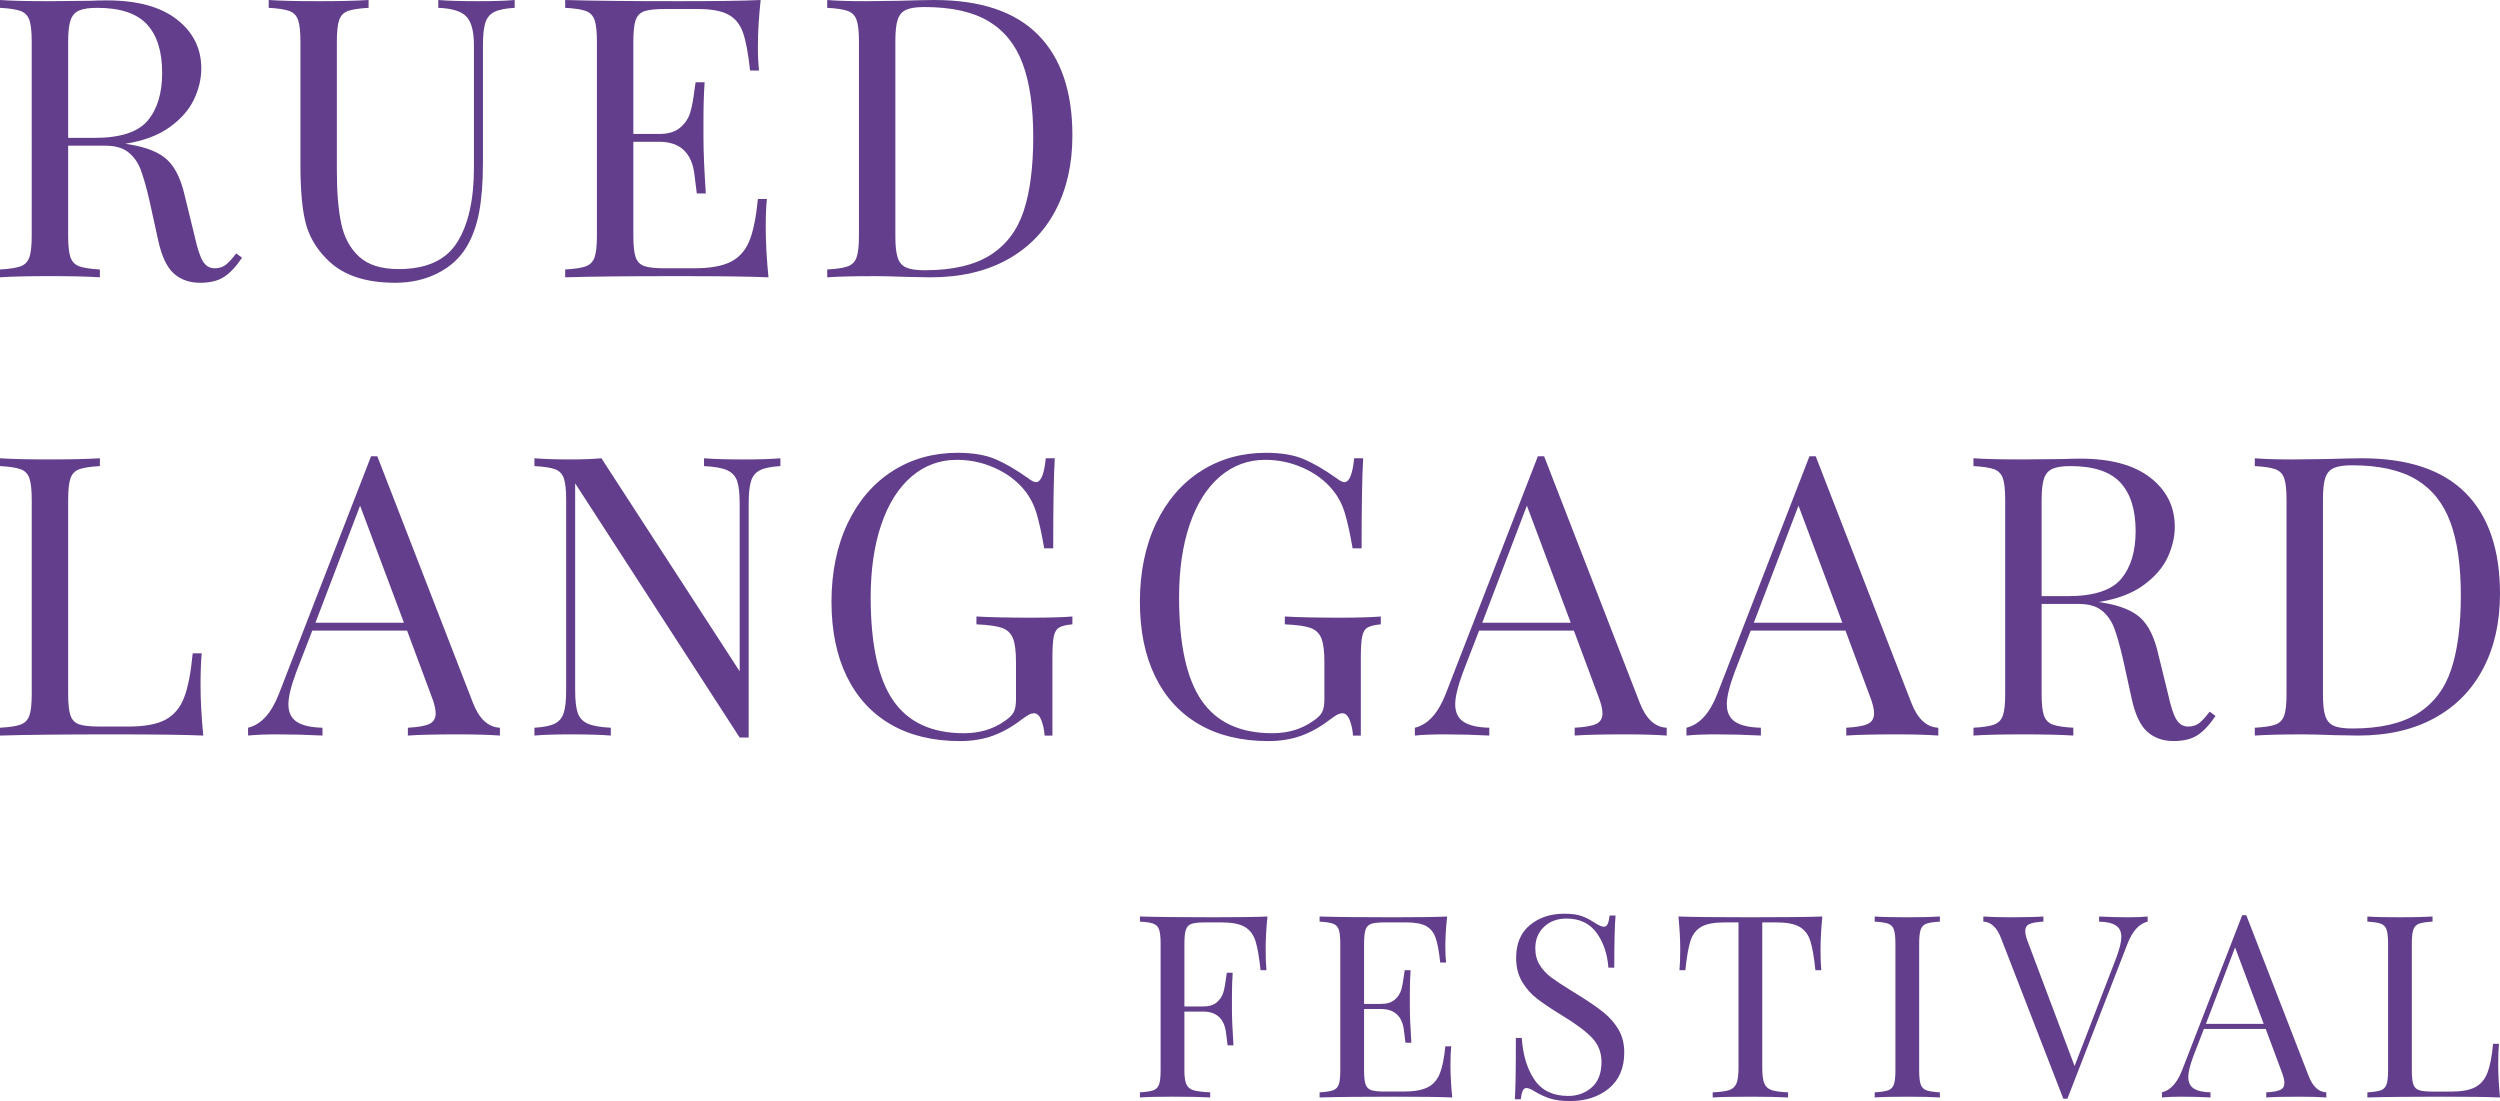
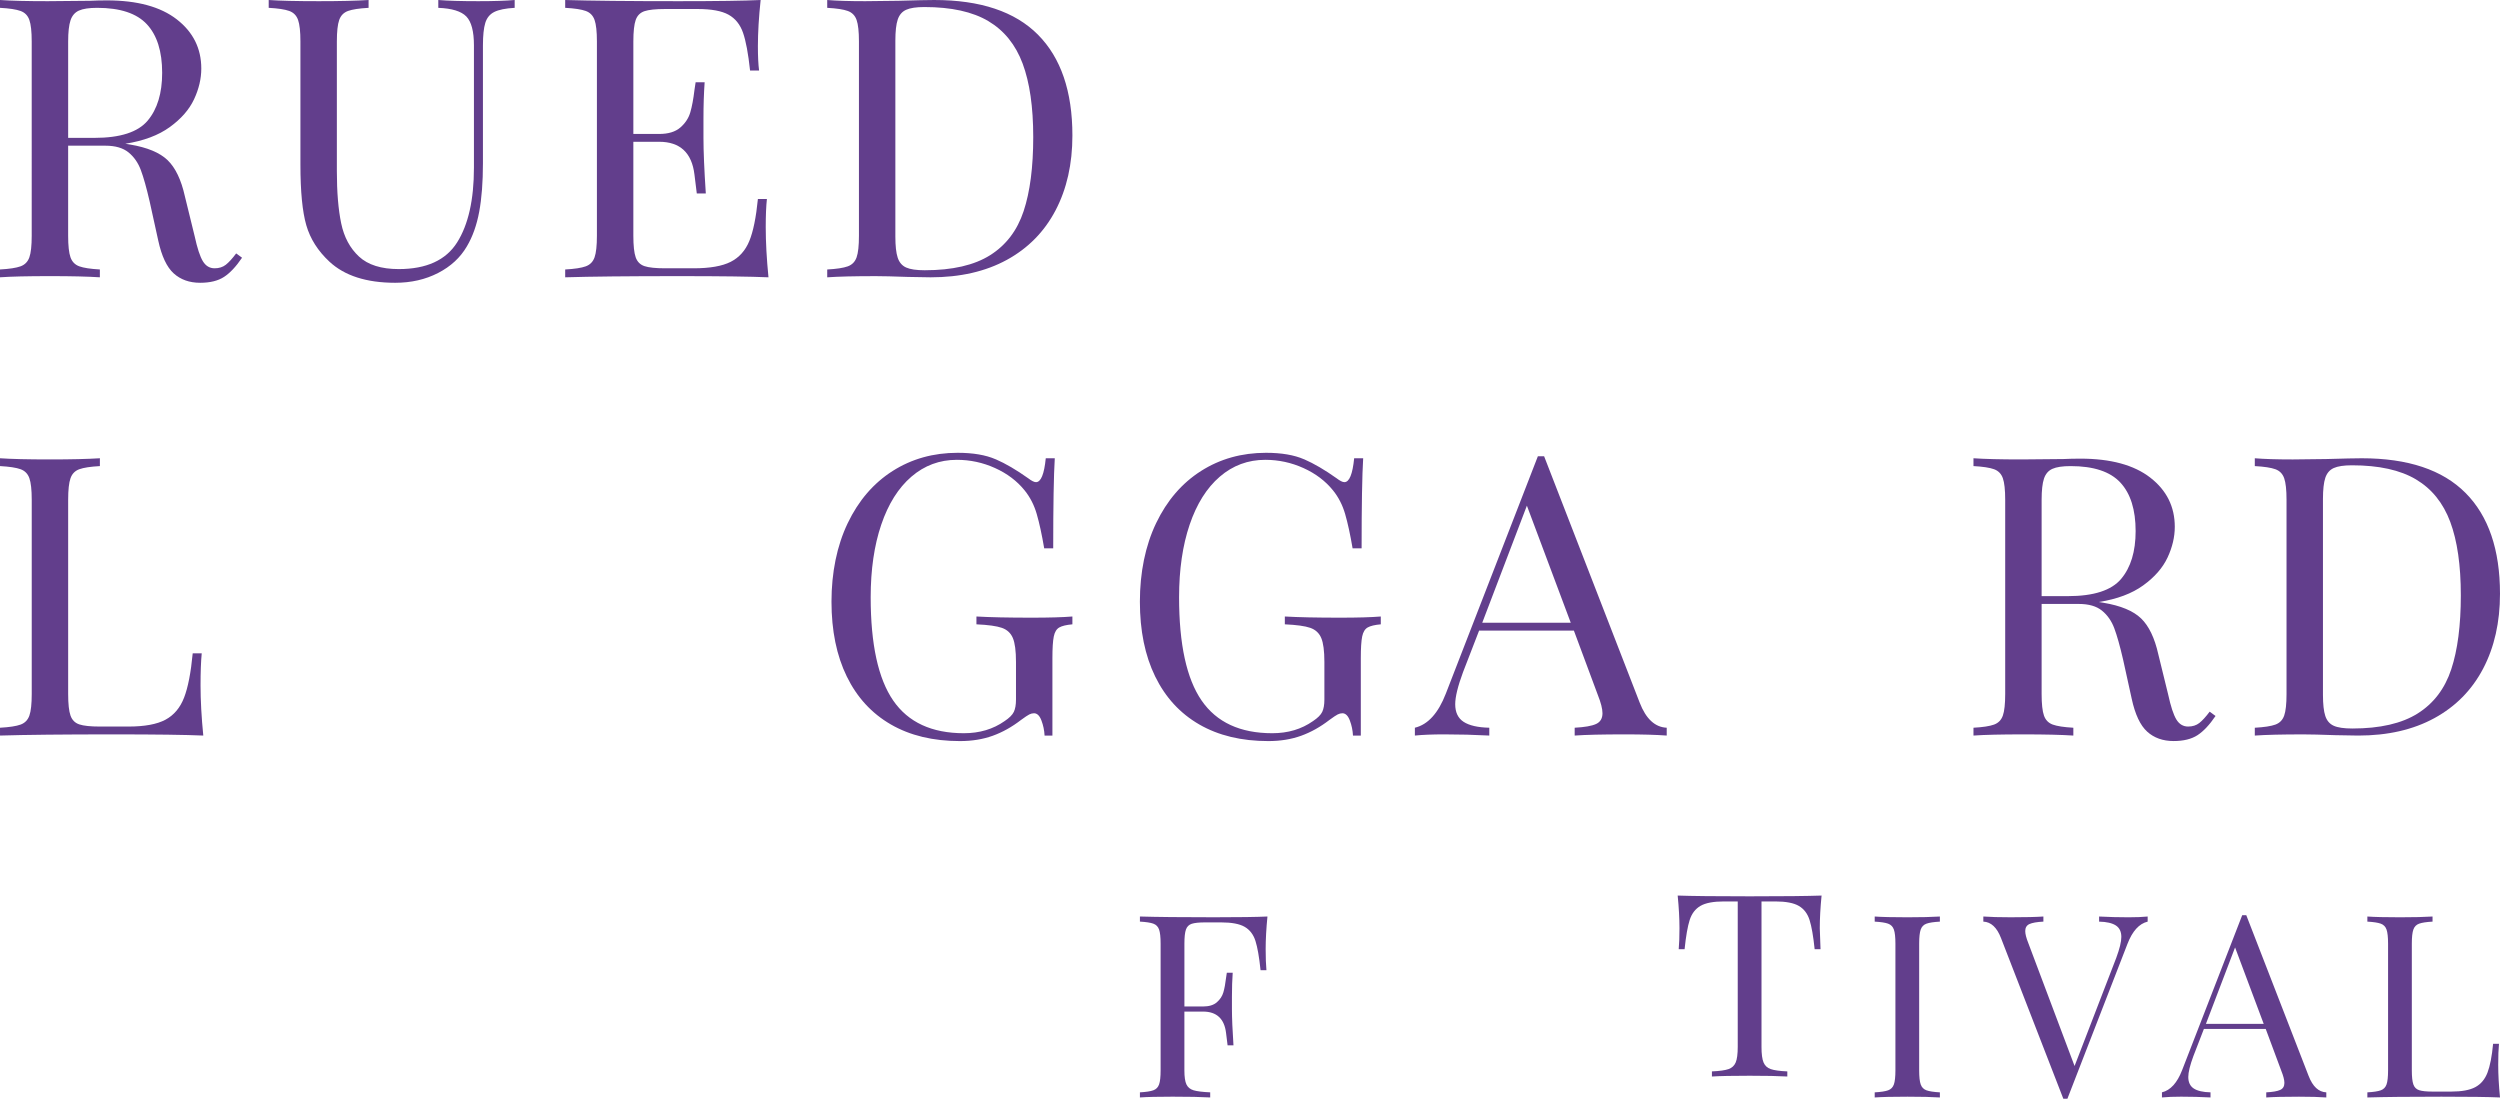
<svg xmlns="http://www.w3.org/2000/svg" id="Layer_2" data-name="Layer 2" viewBox="0 0 2844.13 1252.61">
  <defs>
    <style>      .cls-1 {        fill: #623e8c;        stroke-width: 0px;      }    </style>
  </defs>
  <g id="Colors">
    <g>
      <path class="cls-1" d="M275.37,293.2c-6.84,10.1-13.67,17.38-20.5,21.83-6.84,4.46-15.9,6.68-27.18,6.68-12.18,0-22.21-3.57-30.08-10.69-7.87-7.13-13.74-19.61-17.6-37.43l-9.8-44.56c-3.56-15.44-6.91-27.33-10.03-35.65-3.12-8.31-7.8-15-14.04-20.05-6.24-5.05-15-7.58-26.29-7.58h-42.33v102.49c0,11.29.89,19.46,2.67,24.51,1.78,5.05,5.12,8.47,10.03,10.25,4.9,1.78,12.7,2.97,23.39,3.57v8.91c-13.67-.89-32.53-1.34-56.59-1.34-25.55,0-44.56.45-57.04,1.34v-8.91c10.69-.59,18.49-1.78,23.39-3.57,4.9-1.78,8.24-5.19,10.03-10.25,1.78-5.05,2.67-13.21,2.67-24.51V47.23c0-11.29-.89-19.45-2.67-24.51-1.78-5.05-5.12-8.47-10.03-10.25-4.9-1.78-12.7-2.97-23.39-3.56V0c12.48.89,30.59,1.34,54.36,1.34l48.12-.45c5.64-.29,12.03-.45,19.16-.45,34.46,0,60.97,7.21,79.54,21.61,18.56,14.41,27.85,33.05,27.85,55.92,0,11.59-2.75,23.25-8.24,34.98-5.5,11.74-14.7,22.28-27.63,31.64-12.92,9.36-29.79,15.67-50.57,18.94l5.35.89c19.61,3.27,33.87,9.21,42.78,17.82,8.91,8.62,15.44,22.28,19.61,40.99l11.14,45.45c2.97,13.67,6.09,23.17,9.36,28.52,3.27,5.35,7.72,8.02,13.37,8.02,5.05,0,9.28-1.34,12.7-4.01,3.41-2.67,7.35-6.98,11.81-12.92l6.68,4.9ZM89.79,12.03c-4.61,2.08-7.8,5.79-9.58,11.14-1.78,5.35-2.67,13.37-2.67,24.06v109.62h29.85c29.41,0,49.61-6.53,60.6-19.61,10.99-13.07,16.49-31.19,16.49-54.36,0-24.35-5.79-42.78-17.38-55.25-11.59-12.48-30.45-18.71-56.59-18.71-9.21,0-16.12,1.04-20.72,3.12Z" />
      <path class="cls-1" d="M585.51,8.91c-10.4.6-18.12,2.16-23.17,4.68-5.06,2.53-8.47,6.68-10.25,12.48-1.78,5.79-2.67,14.34-2.67,25.62v134.12c0,21.39-1.41,39.73-4.23,55.03-2.83,15.3-7.51,28.45-14.04,39.43-7.43,12.78-18.35,22.88-32.75,30.3-14.41,7.42-30.68,11.14-48.79,11.14-32.68,0-57.63-8.02-74.86-24.06-13.08-12.18-21.83-25.99-26.29-41.44-4.46-15.44-6.68-38.47-6.68-69.07V47.23c0-11.29-.89-19.45-2.67-24.51-1.78-5.05-5.12-8.47-10.03-10.25-4.9-1.78-12.7-2.97-23.39-3.56V0c12.48.89,31.48,1.34,57.04,1.34,24.06,0,42.92-.45,56.59-1.34v8.91c-10.69.6-18.49,1.78-23.39,3.56-4.9,1.78-8.24,5.2-10.03,10.25-1.78,5.05-2.67,13.22-2.67,24.51v147.49c0,23.77,1.63,43.52,4.9,59.26,3.26,15.75,10.03,28.37,20.27,37.88,10.25,9.51,25.32,14.26,45.23,14.26,31.48,0,53.62-10.1,66.39-30.3,12.77-20.2,19.16-48.57,19.16-85.11V51.69c0-16.04-2.9-27.03-8.69-32.97-5.79-5.94-16.42-9.2-31.86-9.8V0c10.69.89,25.84,1.34,45.45,1.34,17.82,0,31.64-.45,41.44-1.34v8.91Z" />
      <path class="cls-1" d="M874.25,315.48c-20.2-.89-54.22-1.34-102.04-1.34-57.04,0-100.11.45-129.22,1.34v-8.91c10.69-.59,18.49-1.78,23.39-3.57,4.9-1.78,8.24-5.19,10.03-10.25,1.78-5.05,2.67-13.21,2.67-24.51V47.23c0-11.29-.89-19.45-2.67-24.51-1.78-5.05-5.12-8.47-10.03-10.25-4.9-1.78-12.7-2.97-23.39-3.56V0c29.11.89,72.19,1.34,129.22,1.34,43.67,0,74.71-.45,93.13-1.34-2.08,19.61-3.12,37.14-3.12,52.58,0,11.59.45,20.8,1.34,27.63h-10.25c-2.08-19.31-4.76-33.64-8.02-43-3.27-9.36-8.76-16.19-16.49-20.5-7.73-4.3-19.46-6.46-35.2-6.46h-36.98c-10.69,0-18.49.82-23.39,2.45-4.9,1.64-8.24,4.98-10.03,10.03-1.78,5.05-2.67,13.22-2.67,24.51v105.16h29.41c10.39,0,18.42-2.45,24.06-7.35,5.64-4.9,9.43-10.69,11.36-17.38,1.93-6.68,3.49-15.07,4.68-25.18l1.34-8.91h10.25c-.89,12.48-1.34,26.44-1.34,41.89v21.39c0,15.15.89,36.25,2.67,63.27h-10.25c-.3-2.08-1.19-9.28-2.67-21.61-1.49-12.32-5.57-21.61-12.25-27.85-6.68-6.24-15.97-9.36-27.85-9.36h-29.41v106.94c0,11.29.89,19.46,2.67,24.51,1.78,5.05,5.12,8.4,10.03,10.03,4.9,1.64,12.7,2.45,23.39,2.45h32.53c18.42,0,32.45-2.45,42.11-7.35,9.65-4.9,16.71-12.77,21.17-23.62,4.46-10.84,7.72-26.8,9.8-47.9h10.25c-.89,8.02-1.34,18.72-1.34,32.08,0,16.93,1.04,35.95,3.12,57.04Z" />
      <path class="cls-1" d="M1180.81,39.44c26.14,26.29,39.21,64.54,39.21,114.74,0,32.38-6.39,60.75-19.16,85.11-12.77,24.36-31.27,43.15-55.47,56.37-24.22,13.22-53.1,19.83-86.67,19.83l-25.84-.45c-16.64-.59-28.82-.89-36.54-.89-24.36,0-42.78.45-55.25,1.34v-8.91c10.69-.59,18.49-1.78,23.39-3.57,4.9-1.78,8.24-5.19,10.03-10.25,1.78-5.05,2.67-13.21,2.67-24.51V47.23c0-11.29-.89-19.45-2.67-24.51-1.78-5.05-5.12-8.47-10.03-10.25-4.9-1.78-12.7-2.97-23.39-3.56V0c10.39.89,24.8,1.34,43.22,1.34l37.88-.45c20.2-.59,33.71-.89,40.55-.89,52.58,0,91.94,13.15,118.08,39.44ZM1030.87,11.14c-4.61,2.08-7.8,5.79-9.58,11.14-1.78,5.35-2.68,13.37-2.68,24.06v222.79c0,10.69.89,18.72,2.68,24.06,1.78,5.35,4.97,9.06,9.58,11.14,4.6,2.08,11.65,3.12,21.16,3.12,31.49,0,56.29-5.72,74.42-17.15,18.12-11.43,30.82-28.14,38.1-50.13,7.28-21.98,10.92-50.05,10.92-84.22s-4.01-62.01-12.03-83.55c-8.02-21.54-21.02-37.65-38.99-48.35-17.98-10.69-42.26-16.04-72.85-16.04-9.21,0-16.12,1.04-20.72,3.12Z" />
      <path class="cls-1" d="M113.63,530.25c-10.69.6-18.49,1.78-23.39,3.56-4.9,1.78-8.24,5.2-10.03,10.25-1.78,5.05-2.67,13.22-2.67,24.51v221.01c0,11.29.89,19.46,2.67,24.51,1.78,5.05,5.12,8.4,10.03,10.03,4.9,1.64,12.7,2.45,23.39,2.45h32.53c18.42,0,32.45-2.6,42.11-7.8,9.65-5.19,16.71-13.59,21.17-25.18,4.46-11.59,7.72-28.36,9.8-50.35h10.25c-.89,9.21-1.34,21.39-1.34,36.54,0,16.93,1.04,35.95,3.12,57.04-20.2-.89-54.22-1.34-102.04-1.34-57.04,0-100.11.45-129.22,1.34v-8.91c10.69-.59,18.49-1.78,23.39-3.57,4.9-1.78,8.24-5.19,10.03-10.25,1.78-5.05,2.67-13.21,2.67-24.51v-221.01c0-11.29-.89-19.45-2.67-24.51-1.78-5.05-5.12-8.47-10.03-10.25-4.9-1.78-12.7-2.97-23.39-3.56v-8.91c12.48.89,31.48,1.34,57.04,1.34,23.76,0,42.62-.45,56.59-1.34v8.91Z" />
-       <path class="cls-1" d="M568.73,827.9v8.91c-11.88-.89-27.78-1.34-47.68-1.34-25.55,0-44.56.45-57.04,1.34v-8.91c11.29-.59,19.38-2.01,24.28-4.23,4.9-2.23,7.35-6.31,7.35-12.25,0-5.05-1.78-12.03-5.35-20.94l-27.18-73.08h-107.83l-18.27,47.23c-5.95,16.04-8.91,28.23-8.91,36.54,0,9.21,3.19,15.9,9.58,20.05,6.38,4.16,16.11,6.39,29.19,6.68v8.91c-16.93-.89-34.02-1.34-51.24-1.34-13.37,0-24.51.45-33.42,1.34v-8.91c14.85-3.57,26.58-16.49,35.2-38.77l104.71-270.03h7.13l108.72,280.28c7.13,18.42,17.38,27.93,30.75,28.52ZM459.56,708.49l-49.91-133.23-50.8,133.23h100.7Z" />
-       <path class="cls-1" d="M887.82,530.25c-10.4.6-18.12,2.16-23.17,4.68-5.06,2.53-8.47,6.68-10.25,12.48-1.78,5.79-2.67,14.34-2.67,25.62v266.02h-10.25l-187.15-289.19v235.27c0,11.59.96,20.21,2.9,25.84,1.93,5.65,5.72,9.73,11.36,12.25,5.64,2.53,14.41,4.09,26.29,4.68v8.91c-10.69-.89-25.84-1.34-45.45-1.34-17.82,0-31.64.45-41.44,1.34v-8.91c10.39-.59,18.12-2.15,23.17-4.68,5.05-2.52,8.47-6.68,10.25-12.48s2.67-14.33,2.67-25.62v-216.56c0-11.29-.89-19.45-2.67-24.51-1.78-5.05-5.12-8.47-10.03-10.25-4.9-1.78-12.7-2.97-23.39-3.56v-8.91c9.8.89,23.62,1.34,41.44,1.34,13.37,0,24.95-.45,34.76-1.34l157.29,242.4v-190.71c0-11.59-.97-20.2-2.9-25.84-1.94-5.64-5.72-9.73-11.36-12.25-5.65-2.52-14.41-4.08-26.29-4.68v-8.91c10.69.89,25.84,1.34,45.45,1.34,17.82,0,31.64-.45,41.44-1.34v8.91Z" />
      <path class="cls-1" d="M1132.69,522.45c11.29,4.9,23.62,12.11,36.98,21.61,3.86,2.97,6.83,4.46,8.91,4.46,5.64,0,9.36-9.06,11.14-27.18h10.25c-1.19,19.31-1.78,53.47-1.78,102.49h-10.25c-2.67-15.74-5.5-28.74-8.47-38.99-2.97-10.25-7.57-19.23-13.81-26.96-8.62-10.69-19.83-19.16-33.64-25.4-13.81-6.24-28.29-9.36-43.45-9.36-19.61,0-36.84,6.39-51.69,19.16-14.86,12.78-26.29,30.97-34.31,54.59-8.02,23.62-12.03,51.17-12.03,82.66,0,53.47,8.54,92.61,25.62,117.41,17.08,24.81,43.89,37.21,80.43,37.21,17.82,0,33.27-4.6,46.34-13.81,5.35-3.57,8.84-7.05,10.47-10.47,1.63-3.41,2.45-8.09,2.45-14.04v-42.78c0-12.48-1.19-21.53-3.56-27.18-2.38-5.64-6.54-9.5-12.48-11.59-5.95-2.08-15.6-3.41-28.96-4.01v-8.91c15.44.89,36.38,1.34,62.83,1.34,20.2,0,35.65-.45,46.34-1.34v8.91c-6.84.6-11.81,1.78-14.93,3.57-3.12,1.78-5.2,5.2-6.24,10.25-1.04,5.06-1.56,13.22-1.56,24.51v88.23h-8.91c-.3-5.94-1.49-11.66-3.57-17.15-2.08-5.49-4.9-8.24-8.47-8.24-1.78,0-3.56.45-5.35,1.34-1.78.89-4.9,2.97-9.36,6.24-10.4,8.02-21.17,14.04-32.31,18.05-11.14,4.01-23.55,6.02-37.21,6.02-30.6,0-56.81-6.31-78.65-18.94-21.83-12.62-38.54-30.82-50.13-54.59-11.59-23.76-17.38-52.13-17.38-85.11s6.16-63.64,18.49-89.34c12.32-25.69,29.33-45.45,51.02-59.26,21.68-13.81,46.34-20.72,73.97-20.72,17.52,0,31.93,2.45,43.22,7.35Z" />
      <path class="cls-1" d="M1483.54,522.45c11.29,4.9,23.62,12.11,36.98,21.61,3.86,2.97,6.83,4.46,8.91,4.46,5.64,0,9.36-9.06,11.14-27.18h10.25c-1.19,19.31-1.78,53.47-1.78,102.49h-10.25c-2.67-15.74-5.5-28.74-8.47-38.99-2.97-10.25-7.57-19.23-13.81-26.96-8.62-10.69-19.83-19.16-33.64-25.4-13.81-6.24-28.29-9.36-43.45-9.36-19.61,0-36.84,6.39-51.69,19.16-14.86,12.78-26.29,30.97-34.31,54.59-8.02,23.62-12.03,51.17-12.03,82.66,0,53.47,8.54,92.61,25.62,117.41,17.08,24.81,43.89,37.21,80.43,37.21,17.82,0,33.27-4.6,46.34-13.81,5.35-3.57,8.84-7.05,10.47-10.47,1.63-3.41,2.45-8.09,2.45-14.04v-42.78c0-12.48-1.19-21.53-3.56-27.18-2.38-5.64-6.54-9.5-12.48-11.59-5.95-2.08-15.6-3.41-28.96-4.01v-8.91c15.44.89,36.38,1.34,62.83,1.34,20.2,0,35.65-.45,46.34-1.34v8.91c-6.84.6-11.81,1.78-14.93,3.57-3.12,1.78-5.2,5.2-6.24,10.25-1.04,5.06-1.56,13.22-1.56,24.51v88.23h-8.91c-.3-5.94-1.49-11.66-3.57-17.15-2.08-5.49-4.9-8.24-8.47-8.24-1.78,0-3.56.45-5.35,1.34-1.78.89-4.9,2.97-9.36,6.24-10.4,8.02-21.17,14.04-32.31,18.05-11.14,4.01-23.55,6.02-37.21,6.02-30.6,0-56.81-6.31-78.65-18.94-21.83-12.62-38.54-30.82-50.13-54.59-11.59-23.76-17.38-52.13-17.38-85.11s6.16-63.64,18.49-89.34c12.32-25.69,29.33-45.45,51.02-59.26,21.68-13.81,46.34-20.72,73.97-20.72,17.52,0,31.93,2.45,43.22,7.35Z" />
      <path class="cls-1" d="M1896.15,827.9v8.91c-11.89-.89-27.78-1.34-47.68-1.34-25.55,0-44.56.45-57.04,1.34v-8.91c11.29-.59,19.38-2.01,24.28-4.23,4.9-2.23,7.35-6.31,7.35-12.25,0-5.05-1.78-12.03-5.35-20.94l-27.18-73.08h-107.83l-18.27,47.23c-5.95,16.04-8.91,28.23-8.91,36.54,0,9.21,3.19,15.9,9.58,20.05,6.38,4.16,16.11,6.39,29.19,6.68v8.91c-16.93-.89-34.02-1.34-51.24-1.34-13.37,0-24.51.45-33.42,1.34v-8.91c14.85-3.57,26.58-16.49,35.2-38.77l104.71-270.03h7.13l108.72,280.28c7.13,18.42,17.38,27.93,30.75,28.52ZM1786.98,708.49l-49.91-133.23-50.8,133.23h100.7Z" />
-       <path class="cls-1" d="M2205.13,827.9v8.91c-11.89-.89-27.78-1.34-47.68-1.34-25.55,0-44.56.45-57.04,1.34v-8.91c11.29-.59,19.38-2.01,24.28-4.23,4.9-2.23,7.35-6.31,7.35-12.25,0-5.05-1.78-12.03-5.35-20.94l-27.18-73.08h-107.83l-18.27,47.23c-5.95,16.04-8.91,28.23-8.91,36.54,0,9.21,3.19,15.9,9.58,20.05,6.38,4.16,16.11,6.39,29.19,6.68v8.91c-16.93-.89-34.02-1.34-51.24-1.34-13.37,0-24.51.45-33.42,1.34v-8.91c14.85-3.57,26.58-16.49,35.2-38.77l104.71-270.03h7.13l108.72,280.28c7.13,18.42,17.38,27.93,30.75,28.52ZM2095.96,708.49l-49.91-133.23-50.8,133.23h100.7Z" />
      <path class="cls-1" d="M2520.5,814.54c-6.84,10.1-13.67,17.38-20.5,21.83-6.84,4.45-15.9,6.68-27.18,6.68-12.18,0-22.21-3.56-30.08-10.69-7.88-7.13-13.74-19.61-17.6-37.43l-9.8-44.56c-3.57-15.44-6.91-27.33-10.03-35.65-3.12-8.31-7.8-15-14.04-20.05-6.24-5.05-15-7.58-26.29-7.58h-42.33v102.49c0,11.29.89,19.46,2.67,24.51,1.78,5.05,5.12,8.47,10.03,10.25,4.9,1.78,12.7,2.97,23.39,3.57v8.91c-13.67-.89-32.53-1.34-56.59-1.34-25.55,0-44.56.45-57.03,1.34v-8.91c10.69-.59,18.49-1.78,23.39-3.57,4.9-1.78,8.24-5.19,10.03-10.25,1.78-5.05,2.67-13.21,2.67-24.51v-221.01c0-11.29-.89-19.45-2.67-24.51-1.78-5.05-5.12-8.47-10.03-10.25-4.9-1.78-12.7-2.97-23.39-3.56v-8.91c12.48.89,30.59,1.34,54.36,1.34l48.12-.45c5.64-.29,12.03-.45,19.16-.45,34.46,0,60.97,7.21,79.54,21.61,18.56,14.41,27.85,33.05,27.85,55.92,0,11.59-2.75,23.25-8.24,34.98-5.5,11.74-14.7,22.28-27.63,31.64-12.92,9.36-29.78,15.67-50.57,18.94l5.35.89c19.61,3.27,33.87,9.21,42.78,17.82,8.91,8.62,15.44,22.28,19.61,40.99l11.14,45.45c2.97,13.67,6.09,23.17,9.36,28.52,3.27,5.35,7.72,8.02,13.37,8.02,5.05,0,9.28-1.34,12.7-4.01,3.41-2.67,7.35-6.98,11.81-12.92l6.68,4.9ZM2334.91,533.37c-4.61,2.08-7.8,5.79-9.58,11.14-1.78,5.35-2.67,13.37-2.67,24.06v109.62h29.85c29.41,0,49.61-6.53,60.6-19.61,10.99-13.07,16.49-31.19,16.49-54.36,0-24.35-5.79-42.78-17.38-55.25-11.59-12.48-30.45-18.71-56.59-18.71-9.21,0-16.12,1.04-20.72,3.12Z" />
      <path class="cls-1" d="M2804.91,560.77c26.14,26.29,39.21,64.54,39.21,114.74,0,32.38-6.39,60.75-19.16,85.11-12.78,24.36-31.27,43.15-55.48,56.37-24.21,13.22-53.1,19.83-86.67,19.83l-25.84-.45c-16.64-.59-28.82-.89-36.54-.89-24.36,0-42.78.45-55.25,1.34v-8.91c10.69-.59,18.49-1.78,23.39-3.57,4.9-1.78,8.24-5.19,10.03-10.25,1.78-5.05,2.67-13.21,2.67-24.51v-221.01c0-11.29-.89-19.45-2.67-24.51-1.78-5.05-5.12-8.47-10.03-10.25-4.9-1.78-12.7-2.97-23.39-3.56v-8.91c10.39.89,24.8,1.34,43.22,1.34l37.88-.45c20.2-.59,33.71-.89,40.55-.89,52.58,0,91.94,13.15,118.08,39.44ZM2654.97,532.48c-4.61,2.08-7.8,5.79-9.58,11.14-1.78,5.35-2.67,13.37-2.67,24.06v222.79c0,10.69.89,18.72,2.67,24.06,1.78,5.35,4.97,9.06,9.58,11.14,4.6,2.08,11.66,3.12,21.17,3.12,31.48,0,56.29-5.72,74.41-17.15,18.12-11.43,30.82-28.14,38.1-50.13,7.28-21.98,10.92-50.05,10.92-84.22s-4.01-62.01-12.03-83.55c-8.02-21.54-21.02-37.65-38.99-48.35-17.98-10.69-42.26-16.04-72.85-16.04-9.21,0-16.12,1.04-20.72,3.12Z" />
      <g>
        <path class="cls-1" d="M1439.89,1079.89c0,9.7.29,17.64.87,23.84h-6.69c-1.55-14.92-3.49-26.02-5.81-33.29-2.33-7.27-6.4-12.6-12.21-15.99-5.81-3.39-14.73-5.09-26.75-5.09h-18.32c-6.98,0-12.07.54-15.26,1.6-3.2,1.07-5.38,3.25-6.54,6.54-1.16,3.3-1.74,8.63-1.74,15.99v71.53h21.23c6.78,0,12.02-1.6,15.7-4.8,3.68-3.2,6.15-6.98,7.41-11.34,1.26-4.36,2.28-9.84,3.05-16.43l.87-5.82h6.69c-.58,8.14-.87,17.26-.87,27.33v13.96c0,9.89.58,23.65,1.74,41.29h-6.69c-.2-1.35-.78-6.06-1.75-14.1-.97-8.04-3.63-14.1-8-18.17-4.36-4.07-10.42-6.11-18.17-6.11h-21.23v66.87c0,7.37.77,12.7,2.33,15.99,1.55,3.3,4.26,5.52,8.14,6.69,3.88,1.16,10.18,1.94,18.9,2.33v5.81c-10.08-.58-24.33-.87-42.74-.87-16.67,0-29.08.29-37.22.87v-5.81c6.98-.39,12.07-1.16,15.26-2.33,3.2-1.16,5.38-3.39,6.54-6.69,1.16-3.29,1.74-8.62,1.74-15.99v-144.22c0-7.36-.58-12.69-1.74-15.99-1.16-3.29-3.34-5.52-6.54-6.69-3.2-1.16-8.29-1.94-15.26-2.33v-5.81c18.99.58,47.1.87,84.32.87,28.49,0,48.75-.29,60.77-.87-1.36,13.77-2.04,26.17-2.04,37.22Z" />
-         <path class="cls-1" d="M1652.14,1248.53c-13.18-.58-35.38-.87-66.58-.87-37.22,0-65.33.29-84.32.87v-5.81c6.98-.39,12.07-1.16,15.26-2.33,3.2-1.16,5.38-3.39,6.54-6.69,1.16-3.29,1.74-8.62,1.74-15.99v-144.22c0-7.36-.58-12.69-1.74-15.99-1.16-3.29-3.34-5.52-6.54-6.69-3.2-1.16-8.29-1.94-15.26-2.33v-5.81c18.99.58,47.1.87,84.32.87,28.49,0,48.75-.29,60.77-.87-1.36,12.79-2.04,24.23-2.04,34.31,0,7.56.29,13.57.87,18.03h-6.69c-1.36-12.6-3.1-21.95-5.23-28.06-2.14-6.11-5.72-10.56-10.76-13.38-5.04-2.81-12.7-4.22-22.97-4.22h-24.13c-6.98,0-12.07.54-15.26,1.6-3.2,1.07-5.38,3.25-6.54,6.54-1.16,3.3-1.74,8.63-1.74,15.99v68.62h19.19c6.78,0,12.02-1.6,15.7-4.8,3.68-3.2,6.15-6.98,7.42-11.34,1.26-4.36,2.27-9.84,3.05-16.43l.87-5.82h6.69c-.58,8.14-.87,17.26-.87,27.33v13.96c0,9.89.58,23.65,1.74,41.29h-6.69c-.2-1.35-.78-6.06-1.75-14.1-.97-8.04-3.63-14.1-8-18.17-4.36-4.07-10.42-6.11-18.17-6.11h-19.19v69.78c0,7.37.58,12.7,1.74,15.99,1.16,3.3,3.34,5.48,6.54,6.54,3.2,1.07,8.29,1.6,15.26,1.6h21.23c12.02,0,21.17-1.6,27.48-4.8,6.3-3.2,10.9-8.33,13.81-15.41,2.91-7.07,5.04-17.49,6.4-31.26h6.69c-.58,5.23-.87,12.21-.87,20.94,0,11.05.68,23.46,2.04,37.22Z" />
-         <path class="cls-1" d="M1799.7,1042.24c4.94,1.84,10.03,4.51,15.26,8,4.26,2.72,7.56,4.07,9.89,4.07,1.74,0,3.1-1.02,4.07-3.05.97-2.04,1.74-5.28,2.33-9.74h6.69c-.97,11.24-1.45,31.02-1.45,59.32h-6.69c-1.16-15.7-5.67-28.93-13.52-39.69-7.85-10.76-19.24-16.14-34.16-16.14-10.47,0-19,3.15-25.59,9.45-6.59,6.3-9.89,14.39-9.89,24.28,0,7.37,1.69,13.77,5.09,19.19,3.39,5.43,7.7,10.08,12.94,13.96,5.23,3.88,12.69,8.82,22.39,14.83l8.43,5.23c12.21,7.56,21.85,14.2,28.93,19.92,7.07,5.72,12.74,12.26,17.01,19.63,4.26,7.37,6.4,15.99,6.4,25.88,0,17.64-5.82,31.26-17.45,40.85-11.63,9.6-26.37,14.39-44.2,14.39-9.3,0-16.91-.97-22.82-2.91-5.92-1.94-11.59-4.55-17.01-7.85-4.27-2.71-7.56-4.07-9.89-4.07-1.74,0-3.1,1.02-4.07,3.05-.97,2.04-1.74,5.28-2.33,9.74h-6.69c.77-10.66,1.16-33.92,1.16-69.78h6.69c1.35,19.58,6.2,35.47,14.54,47.69,8.33,12.21,21.13,18.32,38.38,18.32,10.47,0,19.38-3.24,26.75-9.74,7.36-6.49,11.05-16.14,11.05-28.93,0-10.85-3.63-20.06-10.9-27.62-7.27-7.56-18.76-16.09-34.46-25.59-11.44-6.98-20.69-13.18-27.77-18.61-7.08-5.42-12.84-11.97-17.3-19.63-4.46-7.66-6.69-16.62-6.69-26.9,0-16.28,5.23-28.74,15.7-37.36,10.47-8.62,23.45-12.94,38.96-12.94,8.53,0,15.26.92,20.21,2.76Z" />
-         <path class="cls-1" d="M2071.13,1079.89c0,9.7.29,17.64.87,23.84h-6.69c-1.55-14.92-3.49-26.02-5.81-33.29-2.33-7.27-6.4-12.6-12.21-15.99-5.81-3.39-14.73-5.09-26.75-5.09h-15.7v165.44c0,8.14.77,14.06,2.33,17.74,1.55,3.68,4.26,6.21,8.14,7.56,3.88,1.36,10.18,2.23,18.9,2.62v5.81c-10.08-.58-24.33-.87-42.74-.87-19.38,0-33.73.29-43.03.87v-5.81c8.72-.39,15.02-1.26,18.9-2.62,3.88-1.35,6.59-3.88,8.14-7.56,1.55-3.68,2.33-9.6,2.33-17.74v-165.44h-15.7c-12.02,0-20.93,1.7-26.75,5.09-5.81,3.39-9.88,8.72-12.21,15.99-2.33,7.27-4.27,18.37-5.81,33.29h-6.69c.58-6.2.87-14.15.87-23.84,0-11.05-.68-23.45-2.04-37.22,16.09.58,43.42.87,81.99.87s65.61-.29,81.71-.87c-1.36,13.77-2.04,26.17-2.04,37.22Z" />
+         <path class="cls-1" d="M2071.13,1079.89h-6.69c-1.55-14.92-3.49-26.02-5.81-33.29-2.33-7.27-6.4-12.6-12.21-15.99-5.81-3.39-14.73-5.09-26.75-5.09h-15.7v165.44c0,8.14.77,14.06,2.33,17.74,1.55,3.68,4.26,6.21,8.14,7.56,3.88,1.36,10.18,2.23,18.9,2.62v5.81c-10.08-.58-24.33-.87-42.74-.87-19.38,0-33.73.29-43.03.87v-5.81c8.72-.39,15.02-1.26,18.9-2.62,3.88-1.35,6.59-3.88,8.14-7.56,1.55-3.68,2.33-9.6,2.33-17.74v-165.44h-15.7c-12.02,0-20.93,1.7-26.75,5.09-5.81,3.39-9.88,8.72-12.21,15.99-2.33,7.27-4.27,18.37-5.81,33.29h-6.69c.58-6.2.87-14.15.87-23.84,0-11.05-.68-23.45-2.04-37.22,16.09.58,43.42.87,81.99.87s65.61-.29,81.71-.87c-1.36,13.77-2.04,26.17-2.04,37.22Z" />
        <path class="cls-1" d="M2206.91,1048.49c-6.98.39-12.07,1.16-15.27,2.33-3.2,1.16-5.38,3.39-6.54,6.69-1.16,3.3-1.75,8.63-1.75,15.99v144.22c0,7.37.58,12.7,1.75,15.99,1.16,3.3,3.34,5.52,6.54,6.69,3.2,1.16,8.29,1.94,15.27,2.33v5.81c-8.92-.58-21.23-.87-36.93-.87-16.67,0-29.08.29-37.22.87v-5.81c6.98-.39,12.07-1.16,15.27-2.33,3.2-1.16,5.38-3.39,6.54-6.69,1.16-3.29,1.75-8.62,1.75-15.99v-144.22c0-7.36-.58-12.69-1.75-15.99-1.16-3.29-3.34-5.52-6.54-6.69-3.2-1.16-8.29-1.94-15.27-2.33v-5.81c8.14.58,20.55.87,37.22.87,15.51,0,27.81-.29,36.93-.87v5.81Z" />
        <path class="cls-1" d="M2443.29,1042.67v5.81c-9.69,2.33-17.35,10.76-22.97,25.3l-68.33,176.2h-4.65l-70.94-182.89c-4.65-12.02-11.34-18.22-20.06-18.61v-5.81c7.75.58,18.12.87,31.11.87,16.67,0,29.08-.29,37.22-.87v5.81c-7.37.39-12.65,1.31-15.85,2.76-3.2,1.45-4.8,4.12-4.8,8,0,3.3,1.16,7.85,3.49,13.67l52.63,139.86,47.4-122.99c3.88-10.47,5.81-18.41,5.81-23.84,0-6.01-2.08-10.37-6.25-13.08-4.17-2.71-10.52-4.17-19.05-4.36v-5.81c11.05.58,22.19.87,33.44.87,8.72,0,15.99-.29,21.81-.87Z" />
        <path class="cls-1" d="M2646.53,1242.72v5.81c-7.75-.58-18.13-.87-31.11-.87-16.67,0-29.08.29-37.22.87v-5.81c7.36-.39,12.65-1.31,15.85-2.76,3.2-1.45,4.8-4.12,4.8-8,0-3.29-1.16-7.85-3.49-13.67l-17.74-47.69h-70.37l-11.92,30.82c-3.88,10.47-5.82,18.42-5.82,23.84,0,6.01,2.08,10.37,6.25,13.08,4.17,2.72,10.51,4.17,19.04,4.36v5.81c-11.05-.58-22.2-.87-33.44-.87-8.72,0-15.99.29-21.81.87v-5.81c9.69-2.33,17.35-10.76,22.97-25.3l68.33-176.2h4.65l70.94,182.89c4.65,12.02,11.34,18.22,20.06,18.61ZM2575.3,1164.79l-32.57-86.94-33.15,86.94h65.71Z" />
        <path class="cls-1" d="M2767.37,1048.49c-6.98.39-12.07,1.16-15.26,2.33-3.2,1.16-5.38,3.39-6.54,6.69-1.16,3.3-1.75,8.63-1.75,15.99v144.22c0,7.37.58,12.7,1.75,15.99,1.16,3.3,3.34,5.48,6.54,6.54,3.2,1.07,8.29,1.6,15.26,1.6h21.22c12.02,0,21.18-1.69,27.48-5.09,6.3-3.39,10.9-8.87,13.81-16.43,2.91-7.56,5.04-18.51,6.4-32.86h6.69c-.58,6.01-.87,13.96-.87,23.84,0,11.05.68,23.46,2.04,37.22-13.18-.58-35.38-.87-66.58-.87-37.22,0-65.33.29-84.32.87v-5.81c6.98-.39,12.07-1.16,15.27-2.33,3.2-1.16,5.38-3.39,6.54-6.69,1.16-3.29,1.74-8.62,1.74-15.99v-144.22c0-7.36-.58-12.69-1.74-15.99-1.16-3.29-3.34-5.52-6.54-6.69-3.2-1.16-8.29-1.94-15.27-2.33v-5.81c8.14.58,20.54.87,37.22.87,15.51,0,27.81-.29,36.93-.87v5.81Z" />
      </g>
    </g>
  </g>
</svg>